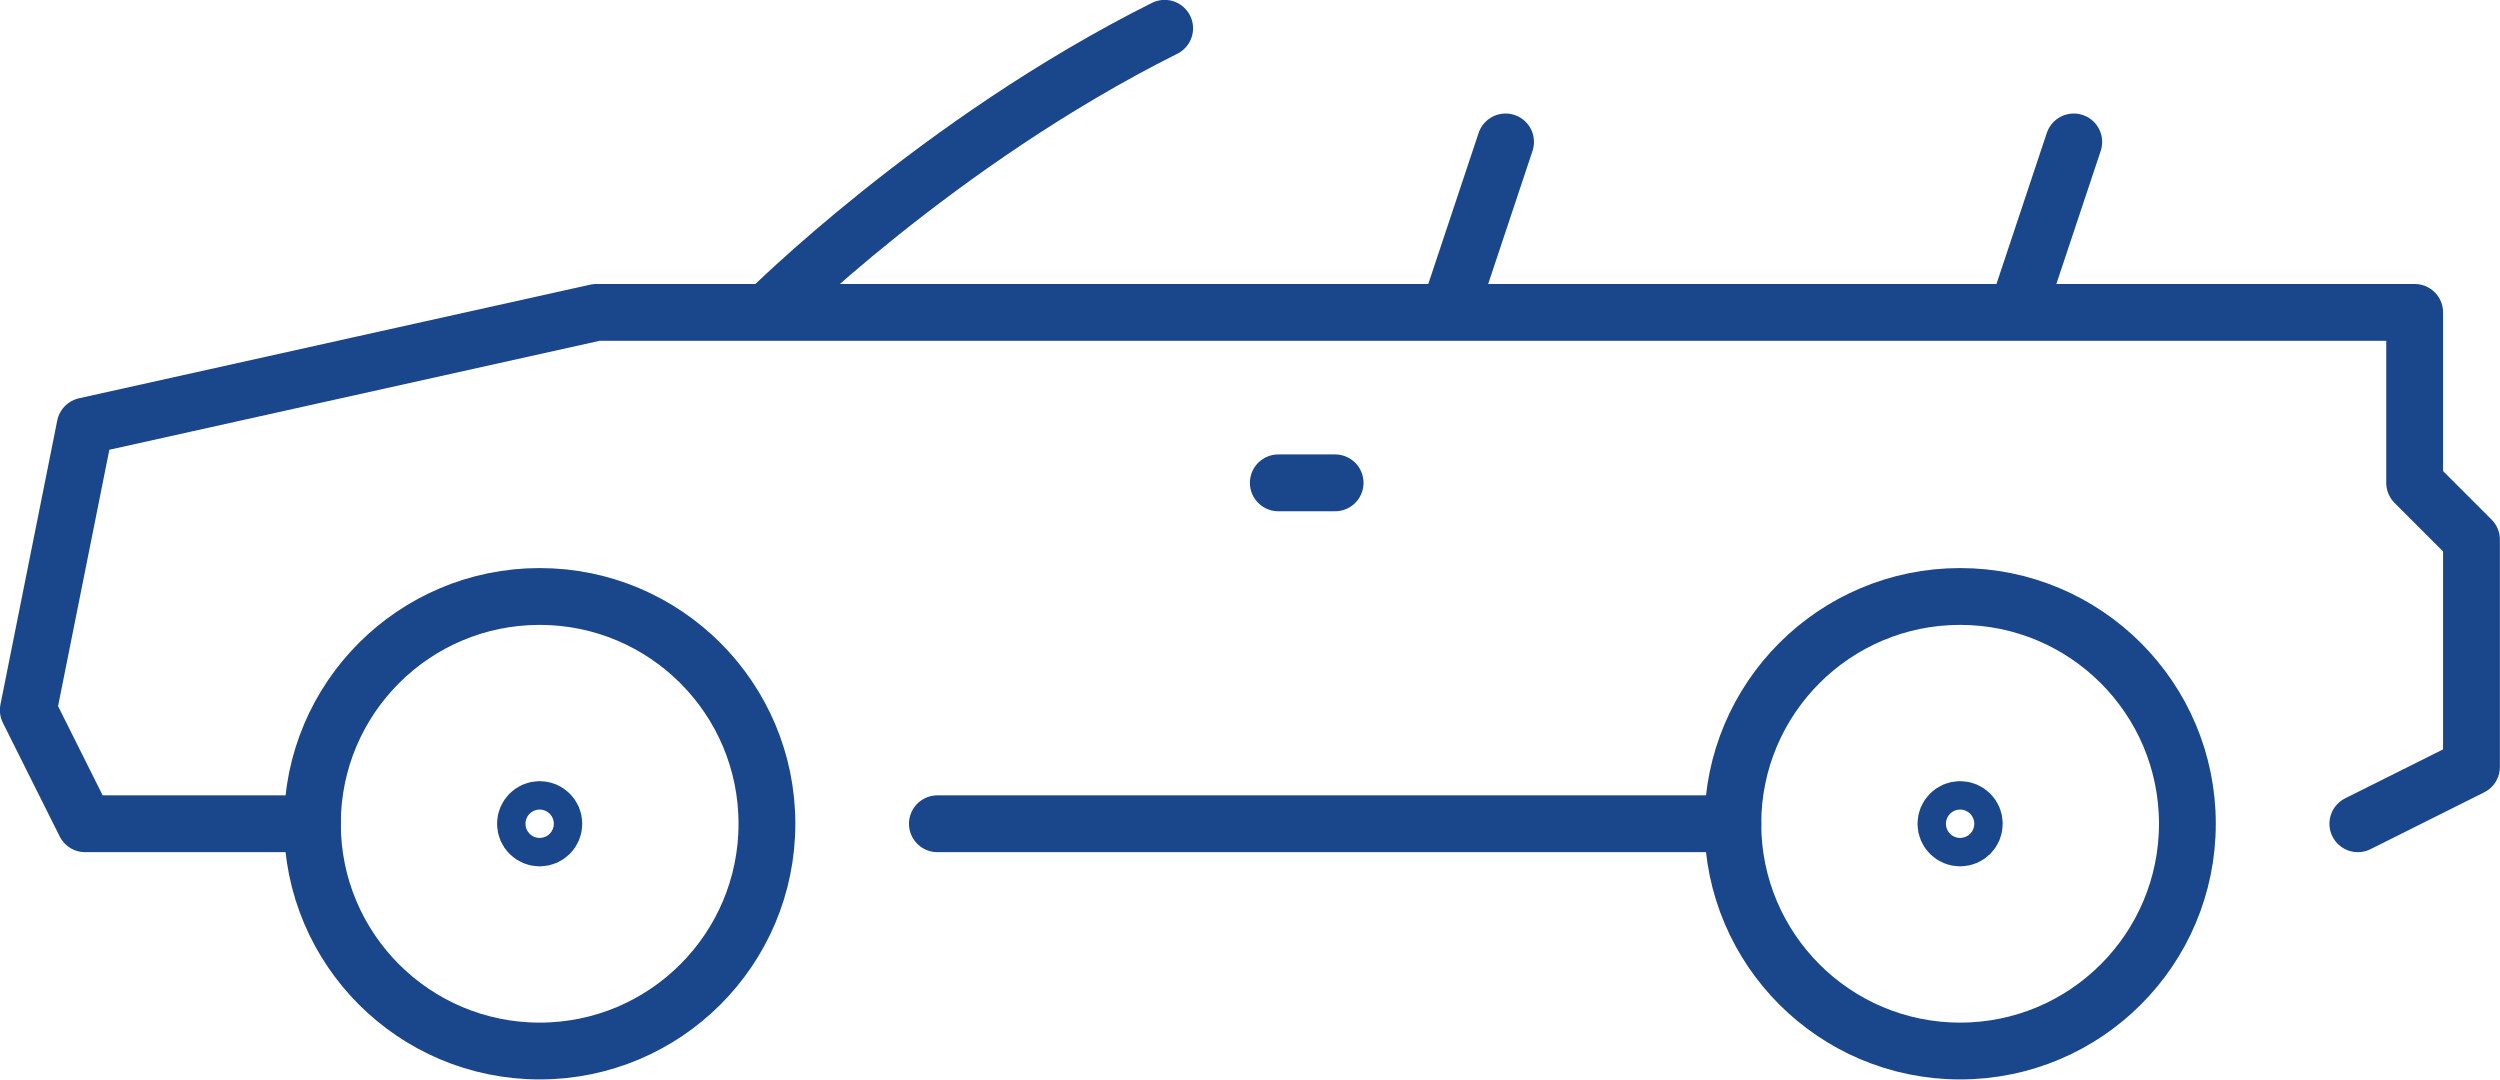
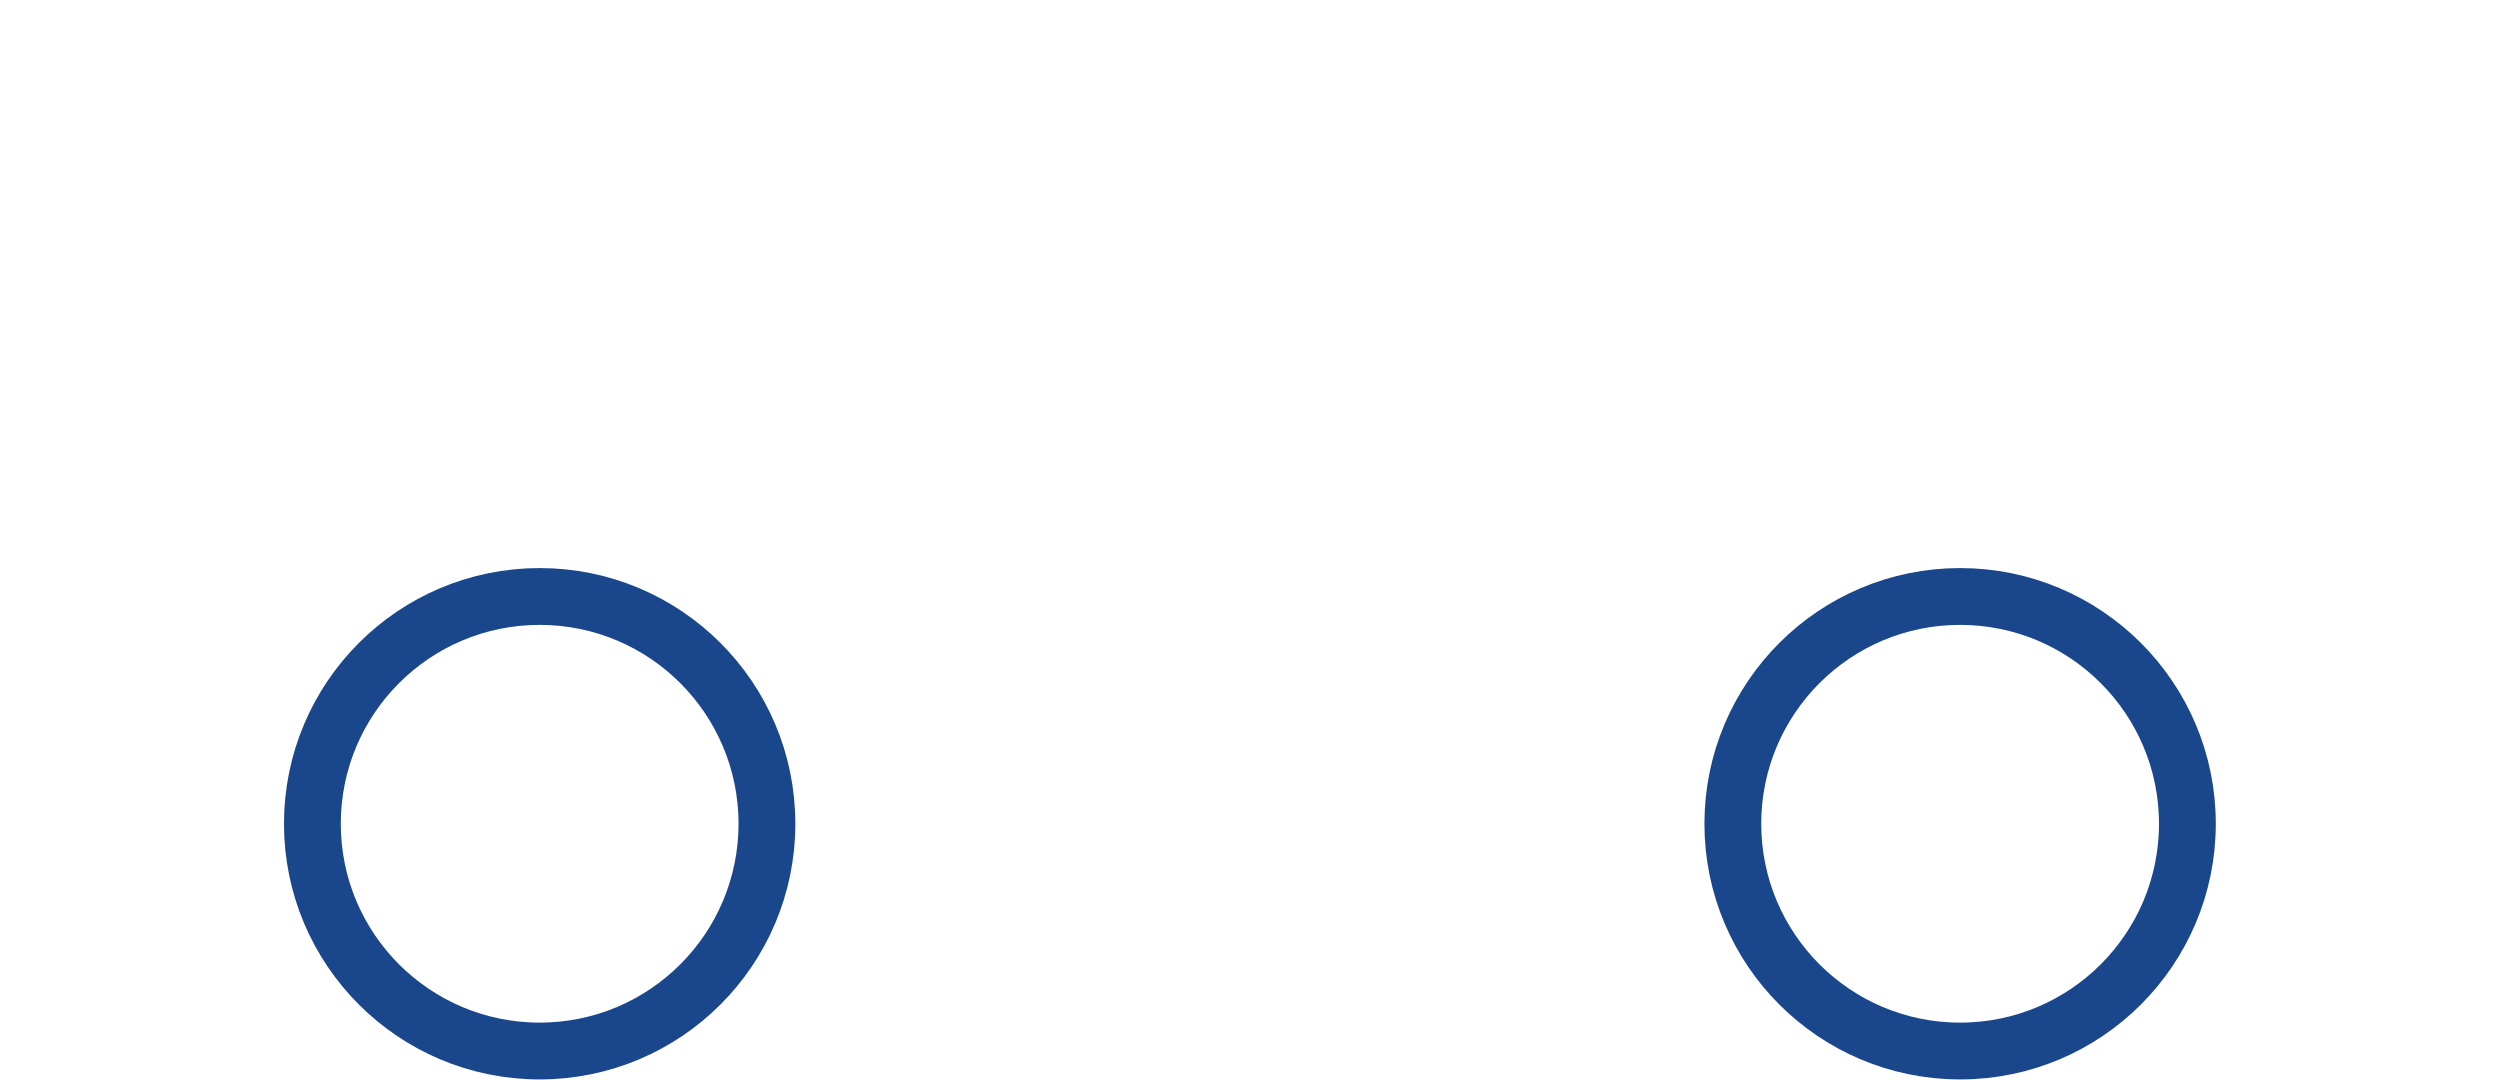
<svg xmlns="http://www.w3.org/2000/svg" viewBox="69.39 94.39 88 38">
  <g fill="none" stroke="#1a478b" stroke-width="2" stroke-linecap="round" stroke-linejoin="round" stroke-miterlimit="10">
    <circle cx="138.386" cy="123.386" r="8" />
-     <circle cx="138.386" cy="123.386" r=".5" />
    <circle cx="88.386" cy="123.386" r="8" />
-     <circle cx="88.386" cy="123.386" r=".5" />
-     <path d="M152.386 123.386l4-2v-8l-2-2v-6h-64l-18 4-2 10 2 4h8M130.386 123.386h-28M116.386 111.386h-2M96.386 105.386s6-6 14-10M120.386 105.386l2-6M140.386 105.386l2-6" />
  </g>
</svg>